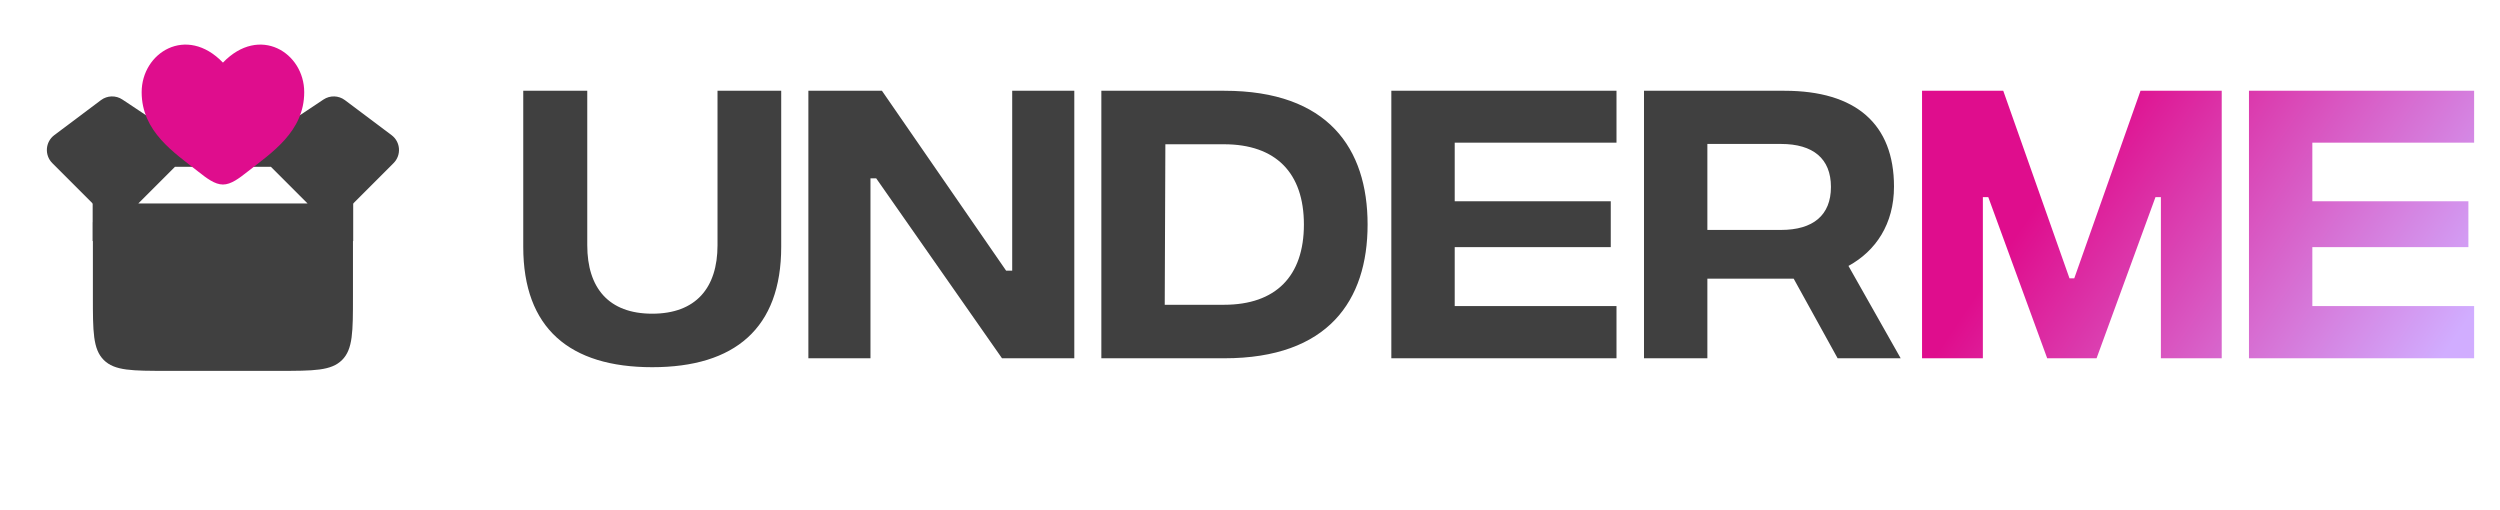
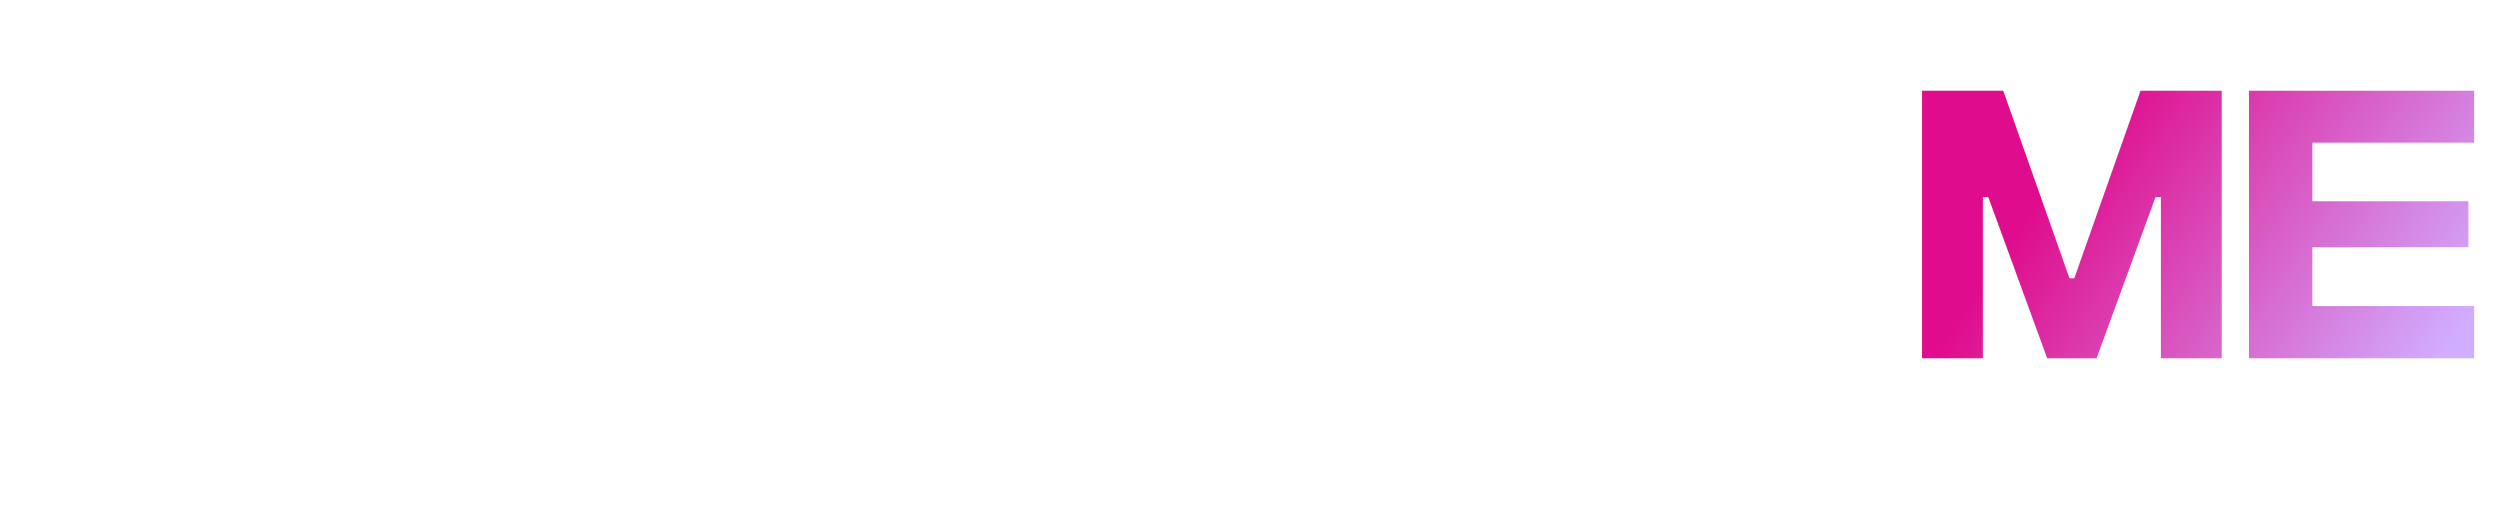
<svg xmlns="http://www.w3.org/2000/svg" width="157" height="32" viewBox="0 0 157 32" fill="none">
  <g clip-path="url(#clip0_172_5525)">
    <path d="M5.833 13.957H22.166V18.624C22.166 20.824 22.166 21.924 21.483 22.607C20.799 23.29 19.7 23.29 17.5 23.29H10.5C8.3 23.29 7.2 23.29 6.516 22.607C5.833 21.924 5.833 20.824 5.833 18.624V13.957Z" fill="#404040" />
-     <path d="M3.285 10.244L5.834 12.793L10.501 8.126L7.687 6.251C7.276 5.976 6.736 5.991 6.34 6.288L3.41 8.486C2.842 8.912 2.783 9.742 3.285 10.244Z" fill="#404040" />
-     <path d="M24.715 10.244L22.167 12.793L17.5 8.126L20.313 6.251C20.725 5.976 21.265 5.991 21.66 6.288L24.59 8.486C25.159 8.912 25.218 9.742 24.715 10.244Z" fill="#404040" />
    <path d="M21 12.793V13.96H7V12.793L10.5 9.293H17.5L21 12.793Z" stroke="#404040" stroke-width="2.362" stroke-linecap="round" />
    <path d="M8.896 5.788C8.896 8.27 10.948 9.593 12.45 10.777C12.98 11.194 13.49 11.588 14.001 11.588C14.511 11.588 15.021 11.194 15.551 10.777C17.053 9.593 19.105 8.27 19.105 5.788C19.105 3.306 16.297 1.545 14.001 3.932C11.704 1.545 8.896 3.306 8.896 5.788Z" fill="#DF0D8D" />
  </g>
-   <path d="M40.96 23.06C35.78 23.06 32.86 20.62 32.86 15.5V5.7H36.88V15.4C36.88 18.08 38.22 19.7 40.96 19.7C43.7 19.7 45.06 18.08 45.06 15.4V5.7H49.06V15.5C49.06 20.62 46.14 23.06 40.96 23.06ZM50.766 22.5V5.7H55.386L63.186 17H63.566V5.7H67.466V22.5H62.926L55.026 11.2H54.666V22.5H50.766ZM76.885 5.7C83.405 5.7 85.885 9.32 85.885 14.1C85.885 18.88 83.405 22.5 76.885 22.5H69.165V5.7H76.885ZM76.865 19.14C80.125 19.14 81.885 17.34 81.885 14.1C81.885 10.86 80.125 9.06 76.865 9.06H73.185L73.145 19.14H76.865ZM87.376 22.5V5.7H101.516V8.96H91.356V12.64H101.156V15.52H91.356V19.22H101.516V22.5H87.376ZM119.363 22.5H115.403L112.643 17.5H107.223V22.5H103.243V5.7H112.063C116.563 5.7 118.943 7.8 118.943 11.72C118.943 14.06 117.803 15.76 116.083 16.7L119.363 22.5ZM107.223 9.04V14.44H111.843C113.863 14.44 114.983 13.52 114.983 11.74C114.983 9.96 113.863 9.04 111.843 9.04H107.223Z" fill="#404040" />
  <path d="M120.704 22.5V5.7H125.804L129.964 17.48H130.264L134.424 5.7H139.524V22.5H135.704V12.38H135.364L131.664 22.5H128.564L124.864 12.38H124.524V22.5H120.704ZM141.235 22.5V5.7H155.375V8.96H145.215V12.64H155.015V15.52H145.215V19.22H155.375V22.5H141.235Z" fill="url(#paint0_linear_172_5525)" />
  <defs>
    <linearGradient id="paint0_linear_172_5525" x1="131.609" y1="7.357" x2="153.563" y2="22.169" gradientUnits="userSpaceOnUse">
      <stop stop-color="#DF0D8D" />
      <stop offset="1" stop-color="#D1ADFF" />
    </linearGradient>
    <clipPath id="clip0_172_5525">
-       <rect width="28" height="28" fill="white" transform="translate(0 1.125)" />
-     </clipPath>
+       </clipPath>
  </defs>
</svg>